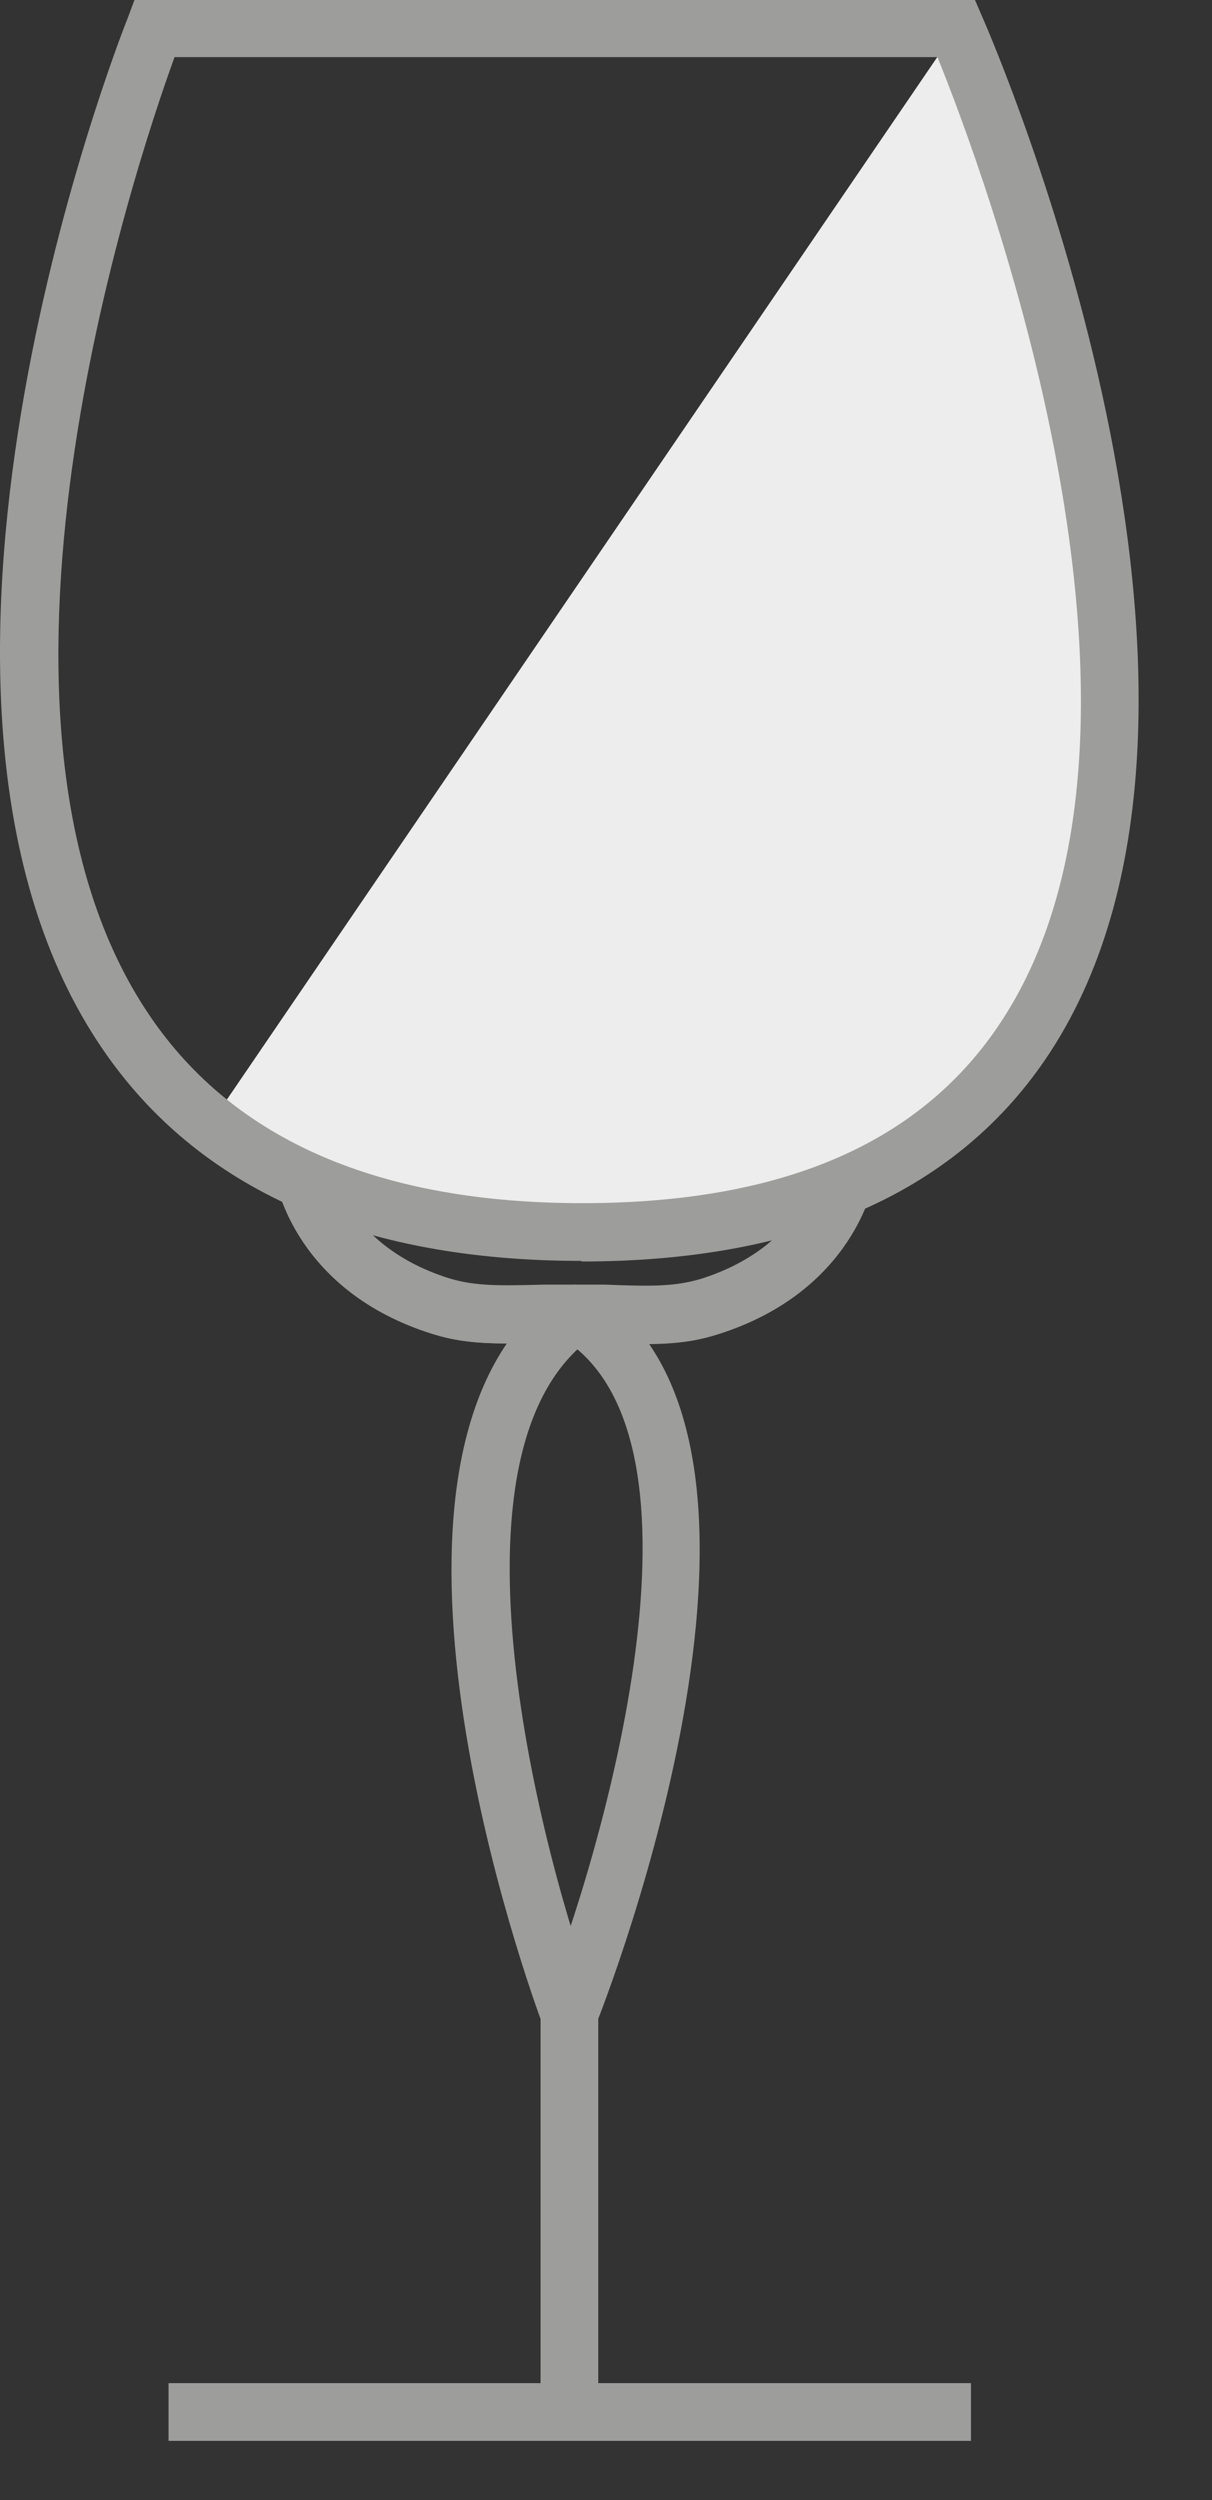
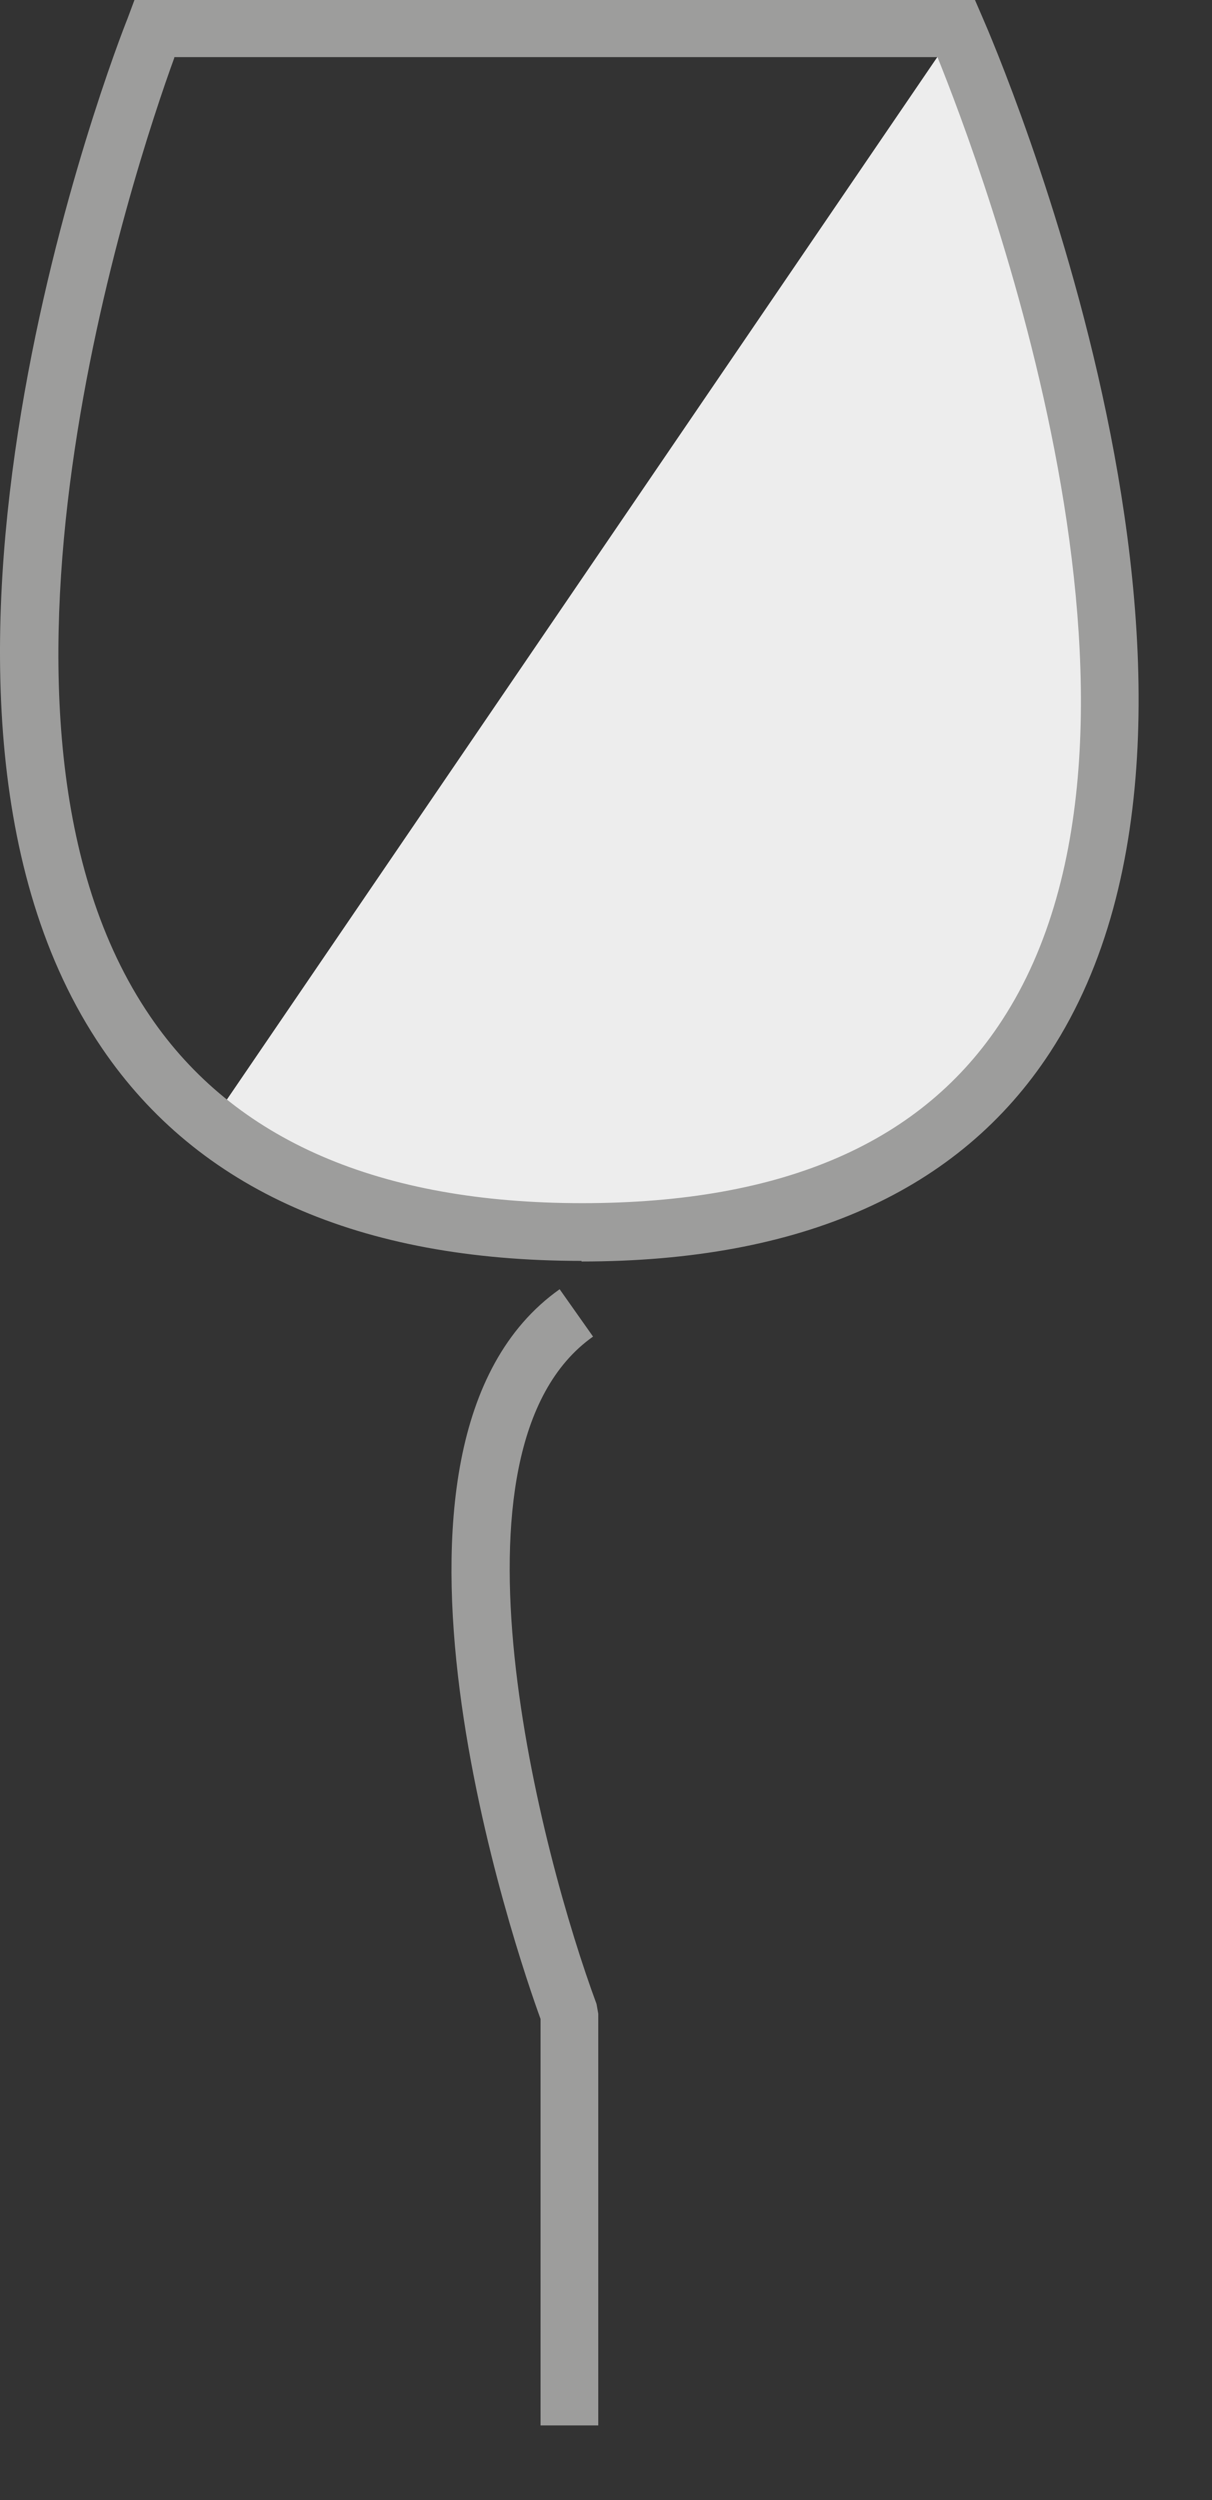
<svg xmlns="http://www.w3.org/2000/svg" width="16" height="33" fill="none">
  <rect width="100%" height="100%" fill="#333333" stroke="none" />
  <path fill="#EDEDED" d="M12.628.38s6.96 15.881-4.943 15.881c-2.353 0-3.45-.602-4.904-1.433z" />
  <path fill="#9D9D9C" d="M7.677 16.643c-2.932 0-5.064-.945-6.328-2.804-3.153-4.626.19-13.237.335-13.595L1.775 0h11.096l.099.229c.16.365 3.907 9.045.891 13.663-1.196 1.83-3.275 2.759-6.184 2.759zM2.301.763c-.518 1.424-2.97 8.763-.32 12.65 1.112 1.637 3.03 2.468 5.704 2.468s4.5-.808 5.544-2.415c2.536-3.887-.29-11.317-.853-12.712H2.301zM7.898 32.014h-.762v-5.365c-.289-.793-2.642-7.582.252-9.632l.441.625c-2.101 1.486-.677 6.858.046 8.809l.023.13v5.433" />
-   <path fill="#9D9D9C" d="m7.875 26.725-.708-.282c.792-1.997 2.384-7.468.244-8.786l.396-.648c3.114 1.92.19 9.396.06 9.716zM12.818 31.456H2.225v.762h10.593z" />
-   <path fill="#9D9D9C" d="M6.71 17.733c-.373 0-.678-.023-1.013-.13-1.782-.563-2.048-1.973-2.056-2.034l.746-.137c.008.038.214 1.02 1.539 1.44.35.107.678.099 1.264.084H7.6l.015.754h-.403c-.183.015-.35.015-.503.015z" />
-   <path fill="#9D9D9C" d="M6.71 17.733c-.373 0-.678-.023-1.013-.13-1.782-.563-2.048-1.973-2.056-2.034l.746-.13c0 .039.214 1.022 1.539 1.44.35.107.678.1 1.264.085h.38v-.008h.412c.594.023.914.03 1.272-.076 1.325-.42 1.53-1.402 1.538-1.44l.746.137c-.007.06-.274 1.47-2.056 2.034-.472.153-.89.137-1.515.122H7.22c-.182 0-.35.008-.502.008z" />
</svg>